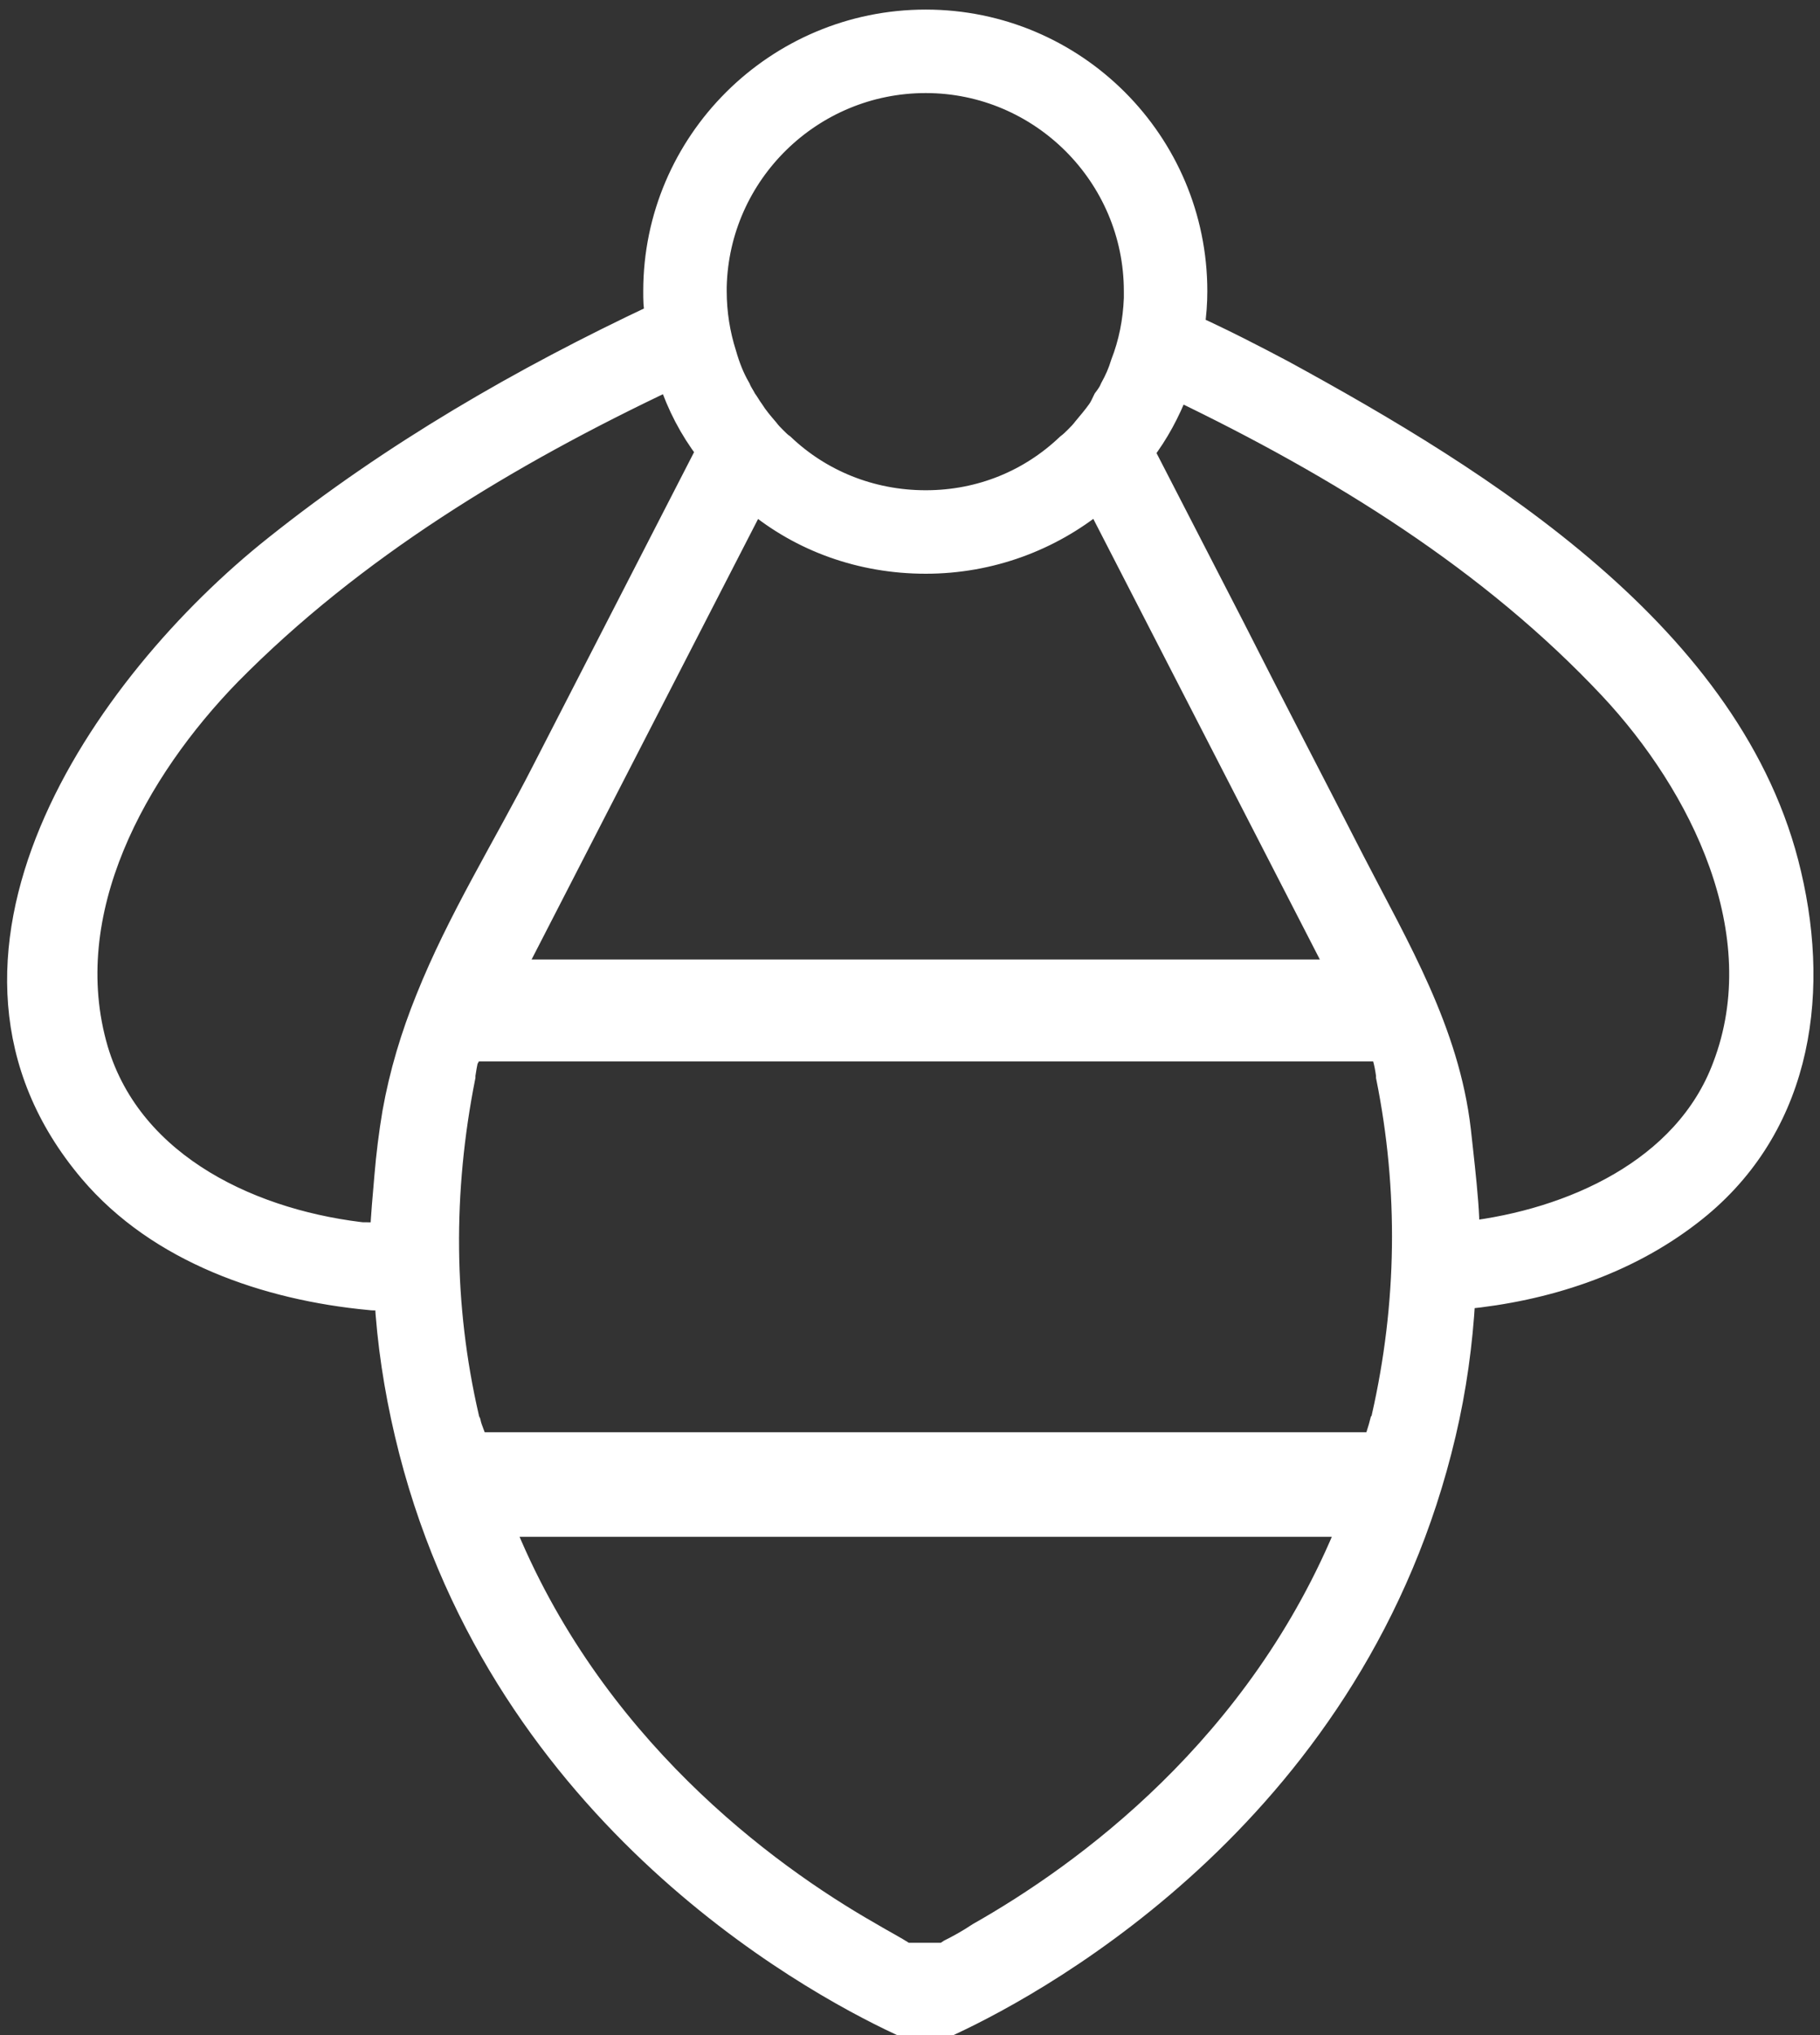
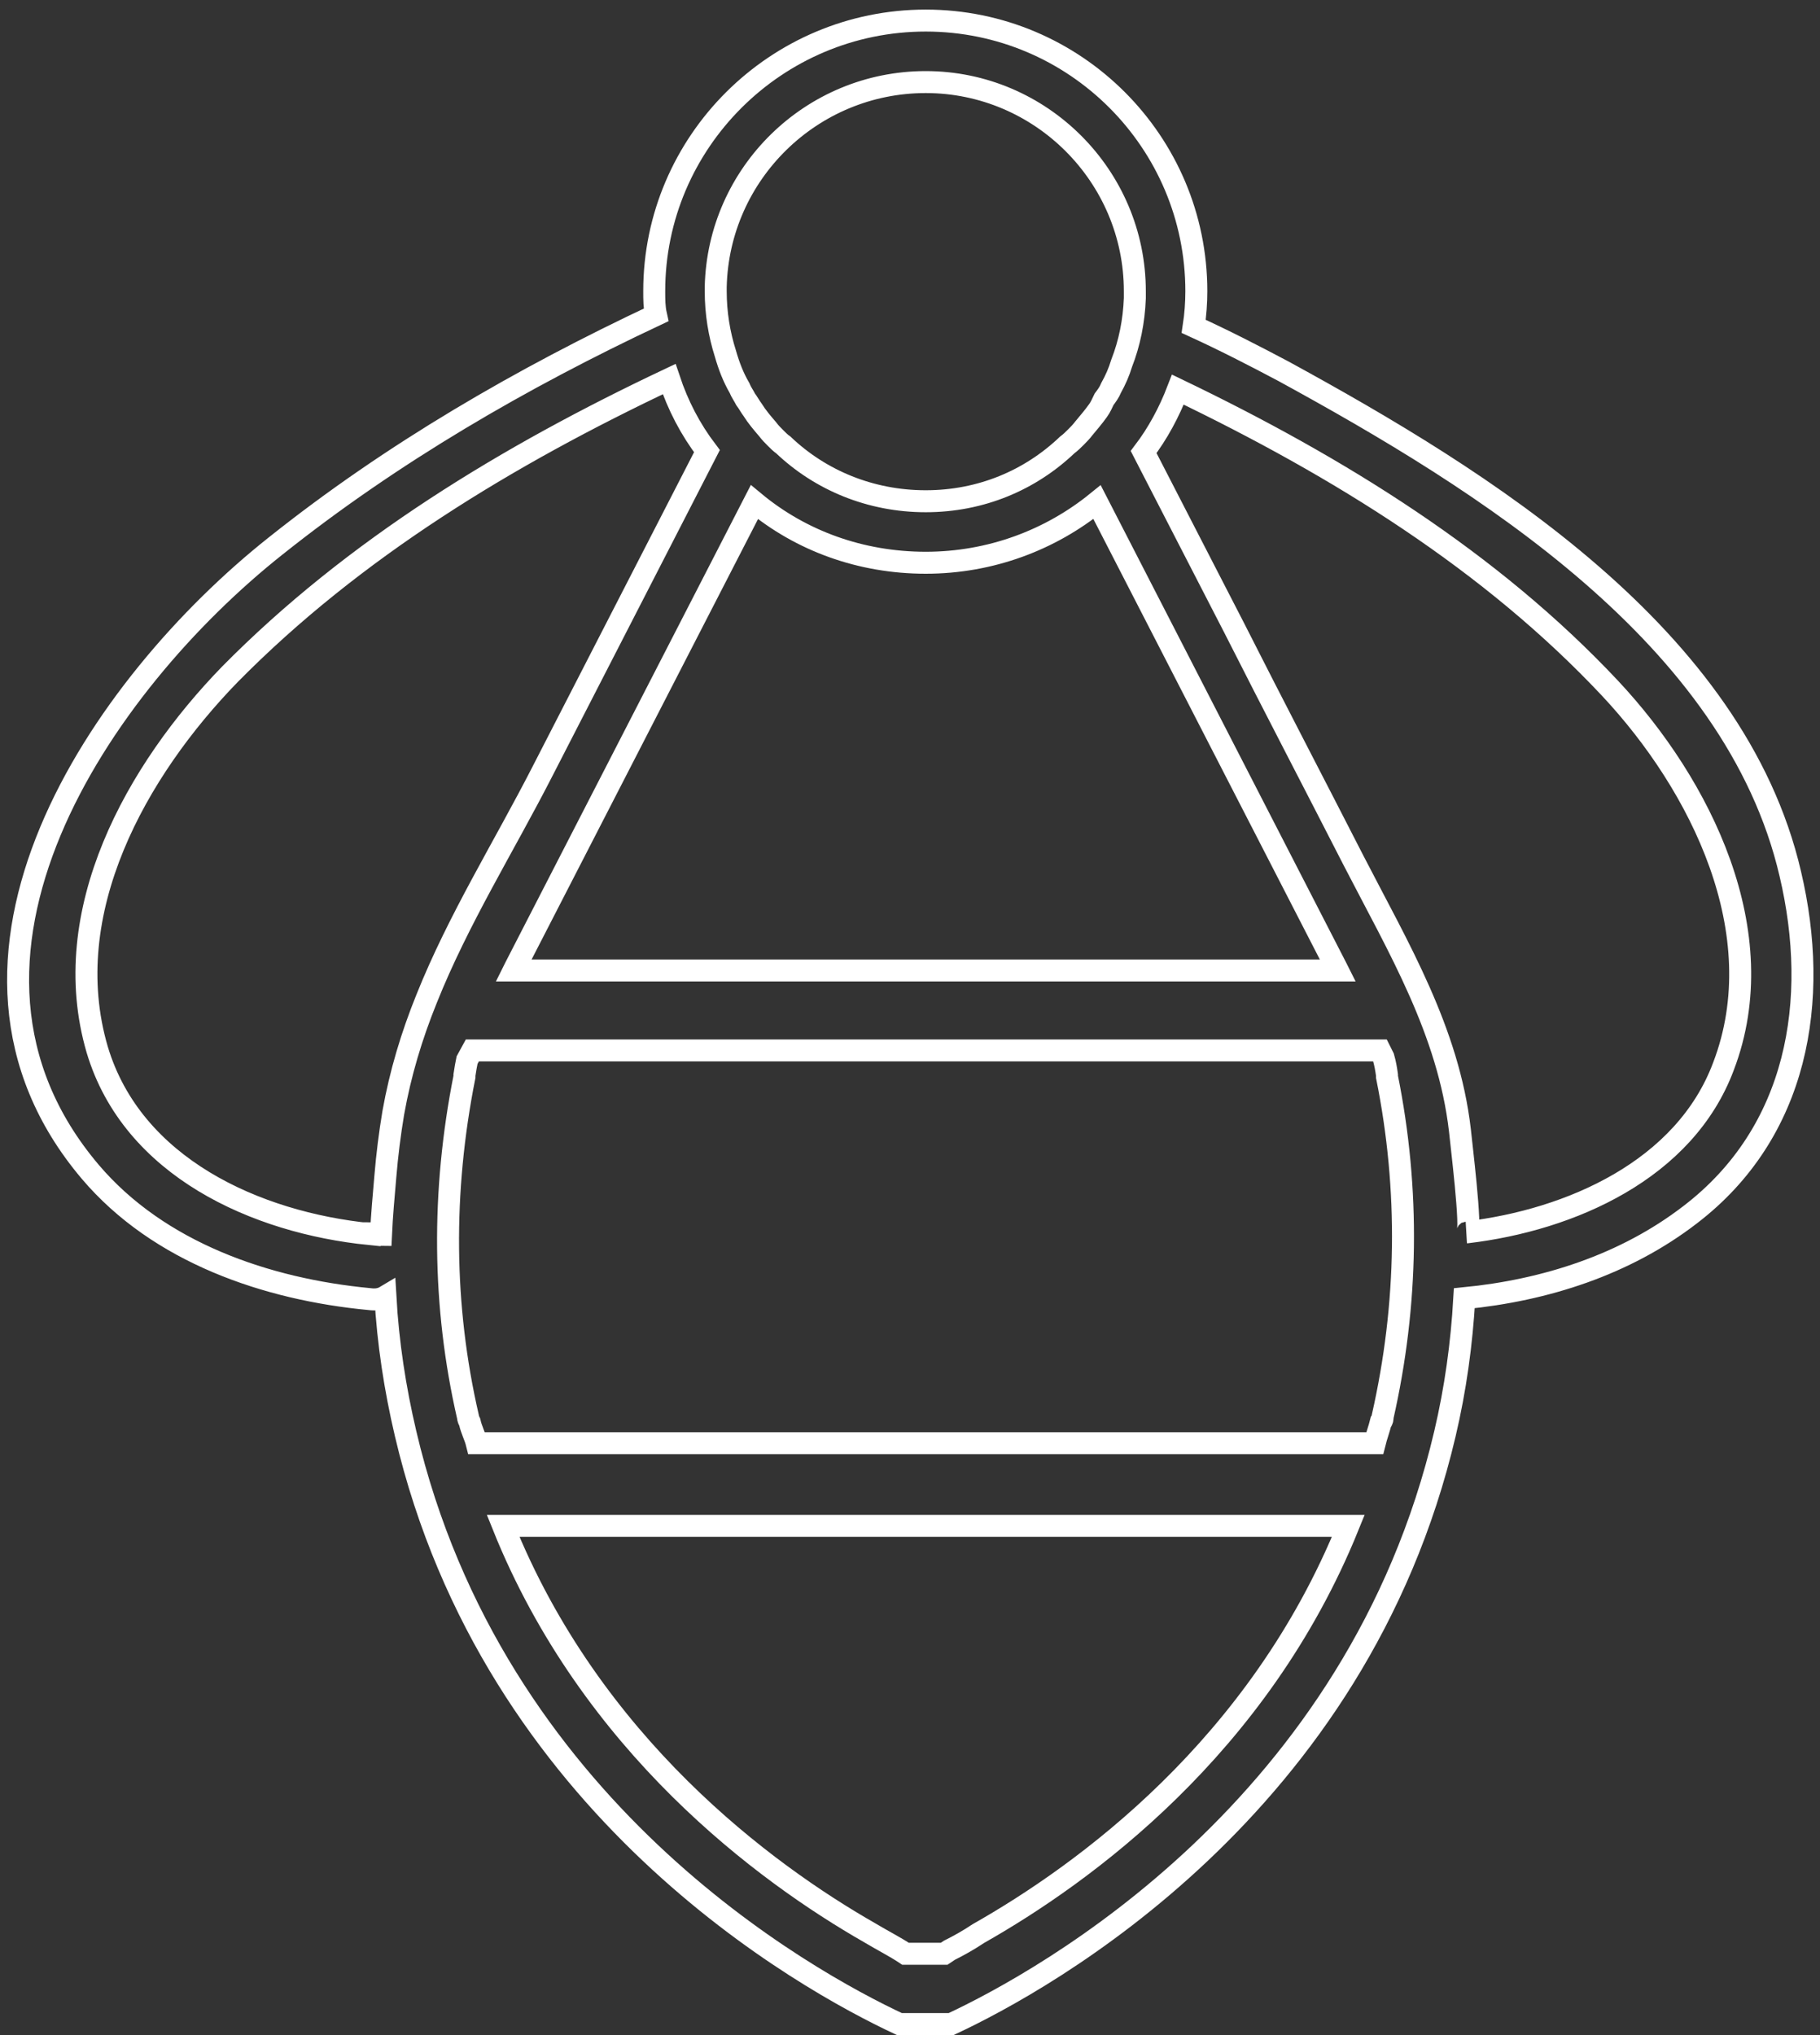
<svg xmlns="http://www.w3.org/2000/svg" width="110" height="123" viewBox="0 0 110 123" fill="none">
  <rect x="0" y="0" width="110" height="123" fill="#333333" stroke="none" />
-   <path d="M108.204 52.806C104.858 38.415 89.618 29.016 77.563 22.431C75.758 21.475 74.005 20.573 72.147 19.723C72.253 19.033 72.306 18.289 72.306 17.599C72.306 8.571 64.978 1.243 55.95 1.243C46.923 1.243 39.541 8.571 39.541 17.599C39.541 18.077 39.541 18.555 39.648 19.033C31.523 22.856 23.717 27.37 16.654 32.999C6.14 41.336 -5.384 58.01 5.449 70.808C9.591 75.694 16.123 77.924 22.336 78.508C22.708 78.561 23.026 78.508 23.292 78.349C23.451 81.163 23.876 83.925 24.513 86.633C29.823 109.255 48.675 119.663 54.357 122.318H57.384H57.49C63.172 119.663 82.024 109.255 87.334 86.633C87.971 83.925 88.343 81.216 88.502 78.455C93.388 77.977 98.22 76.437 102.15 73.41C108.681 68.418 110.009 60.453 108.204 52.806ZM55.95 4.96C62.907 4.96 68.589 10.642 68.589 17.599V18.024C68.536 19.404 68.27 20.732 67.792 21.953C67.633 22.484 67.42 22.962 67.155 23.44C67.049 23.706 66.889 23.918 66.73 24.131C66.624 24.343 66.518 24.608 66.358 24.821C66.093 25.193 65.774 25.564 65.509 25.883C65.349 26.095 65.19 26.255 65.031 26.414C64.871 26.573 64.712 26.733 64.5 26.892C62.269 29.016 59.296 30.291 55.95 30.291C52.605 30.291 49.578 29.016 47.347 26.892C47.188 26.786 47.029 26.626 46.87 26.467C46.71 26.308 46.551 26.148 46.392 25.936C46.073 25.564 45.754 25.193 45.489 24.768C45.33 24.555 45.223 24.343 45.064 24.131C44.958 23.918 44.798 23.706 44.692 23.44C44.321 22.803 44.055 22.113 43.843 21.369C43.471 20.201 43.258 18.927 43.258 17.599V17.333C43.418 10.483 49.047 4.96 55.95 4.96ZM30.408 92.209H81.493C76.076 105.591 65.509 113.237 59.136 116.848C58.499 117.273 57.915 117.592 57.384 117.857L57.065 118.07H54.729C54.092 117.645 53.348 117.273 52.552 116.795C46.232 113.184 35.718 105.431 30.408 92.209ZM83.404 63.48L83.617 63.905C83.723 64.276 83.776 64.595 83.829 64.967V65.073C85.21 71.923 85.104 78.827 83.564 85.624C83.564 85.73 83.564 85.836 83.457 85.942C83.351 86.367 83.192 86.792 83.086 87.217H28.814C28.708 86.792 28.496 86.42 28.39 85.942C28.337 85.836 28.284 85.73 28.284 85.624C26.744 78.933 26.69 72.029 28.071 65.073V64.967C28.124 64.595 28.177 64.33 28.23 64.064L28.549 63.48H83.404ZM80.749 58.435L80.856 58.648H31.045L31.151 58.435L45.595 30.344C48.41 32.68 52.02 34.008 55.95 34.008C59.88 34.008 63.491 32.627 66.305 30.344L80.749 58.435ZM22.336 74.578C15.486 73.888 7.998 70.543 5.874 63.427C3.431 55.09 8.264 46.54 13.893 40.752C21.38 33.158 30.673 27.529 40.444 22.909C40.975 24.502 41.718 25.936 42.727 27.264C39.435 33.689 36.09 40.168 32.797 46.593C30.461 51.16 27.699 55.568 25.788 60.347C24.885 62.577 24.195 64.861 23.77 67.25C23.557 68.525 23.398 69.799 23.292 71.074C23.186 72.295 23.079 73.463 23.026 74.632C22.814 74.632 22.602 74.525 22.336 74.525M104.168 64.436C101.831 70.702 94.928 73.729 88.662 74.472C88.98 74.472 88.29 68.896 88.237 68.312C87.546 62.312 84.52 57.267 81.811 52.01C79.422 47.337 76.979 42.663 74.589 37.937L69.12 27.317C69.969 26.202 70.66 24.927 71.191 23.546C80.909 28.22 90.095 33.901 97.317 41.602C102.787 47.443 107.248 56.364 104.168 64.436Z" fill="white" />
  <path d="M108.204 52.806C104.858 38.415 89.618 29.016 77.563 22.431C75.758 21.475 74.005 20.573 72.147 19.723C72.253 19.033 72.306 18.289 72.306 17.599C72.306 8.571 64.978 1.243 55.95 1.243C46.923 1.243 39.541 8.571 39.541 17.599C39.541 18.077 39.541 18.555 39.648 19.033C31.523 22.856 23.717 27.37 16.654 32.999C6.14 41.336 -5.384 58.01 5.449 70.808C9.591 75.694 16.123 77.924 22.336 78.508C22.708 78.561 23.026 78.508 23.292 78.349C23.451 81.163 23.876 83.925 24.513 86.633C29.823 109.255 48.675 119.663 54.357 122.318H57.384H57.49C63.172 119.663 82.024 109.255 87.334 86.633C87.971 83.925 88.343 81.216 88.502 78.455C93.388 77.977 98.22 76.437 102.15 73.41C108.681 68.418 110.009 60.453 108.204 52.806ZM55.95 4.96C62.907 4.96 68.589 10.642 68.589 17.599V18.024C68.536 19.404 68.27 20.732 67.792 21.953C67.633 22.484 67.42 22.962 67.155 23.44C67.049 23.706 66.889 23.918 66.73 24.131C66.624 24.343 66.518 24.608 66.358 24.821C66.093 25.193 65.774 25.564 65.509 25.883C65.349 26.095 65.19 26.255 65.031 26.414C64.871 26.573 64.712 26.733 64.5 26.892C62.269 29.016 59.296 30.291 55.95 30.291C52.605 30.291 49.578 29.016 47.347 26.892C47.188 26.786 47.029 26.626 46.87 26.467C46.71 26.308 46.551 26.148 46.392 25.936C46.073 25.564 45.754 25.193 45.489 24.768C45.33 24.555 45.223 24.343 45.064 24.131C44.958 23.918 44.798 23.706 44.692 23.44C44.321 22.803 44.055 22.113 43.843 21.369C43.471 20.201 43.258 18.927 43.258 17.599V17.333C43.418 10.483 49.047 4.96 55.95 4.96ZM30.408 92.209H81.493C76.076 105.591 65.509 113.237 59.136 116.848C58.499 117.273 57.915 117.592 57.384 117.857L57.065 118.07H54.729C54.092 117.645 53.348 117.273 52.552 116.795C46.232 113.184 35.718 105.431 30.408 92.209ZM83.404 63.48L83.617 63.905C83.723 64.276 83.776 64.595 83.829 64.967V65.073C85.21 71.923 85.104 78.827 83.564 85.624C83.564 85.73 83.564 85.836 83.457 85.942C83.351 86.367 83.192 86.792 83.086 87.217H28.814C28.708 86.792 28.496 86.42 28.39 85.942C28.337 85.836 28.284 85.73 28.284 85.624C26.744 78.933 26.69 72.029 28.071 65.073V64.967C28.124 64.595 28.177 64.33 28.23 64.064L28.549 63.48H83.404ZM80.749 58.435L80.856 58.648H31.045L31.151 58.435L45.595 30.344C48.41 32.68 52.02 34.008 55.95 34.008C59.88 34.008 63.491 32.627 66.305 30.344L80.749 58.435ZM22.336 74.578C15.486 73.888 7.998 70.543 5.874 63.427C3.431 55.09 8.264 46.54 13.893 40.752C21.38 33.158 30.673 27.529 40.444 22.909C40.975 24.502 41.718 25.936 42.727 27.264C39.435 33.689 36.09 40.168 32.797 46.593C30.461 51.16 27.699 55.568 25.788 60.347C24.885 62.577 24.195 64.861 23.77 67.25C23.557 68.525 23.398 69.799 23.292 71.074C23.186 72.295 23.079 73.463 23.026 74.632C22.814 74.632 22.602 74.525 22.336 74.525V74.578ZM104.168 64.436C101.831 70.702 94.928 73.729 88.662 74.472C88.98 74.472 88.29 68.896 88.237 68.312C87.546 62.312 84.52 57.267 81.811 52.01C79.422 47.337 76.979 42.663 74.589 37.937L69.12 27.317C69.969 26.202 70.66 24.927 71.191 23.546C80.909 28.22 90.095 33.901 97.317 41.602C102.787 47.443 107.248 56.364 104.168 64.436Z" stroke="white" stroke-width="1.328" stroke-miterlimit="10" />
</svg>